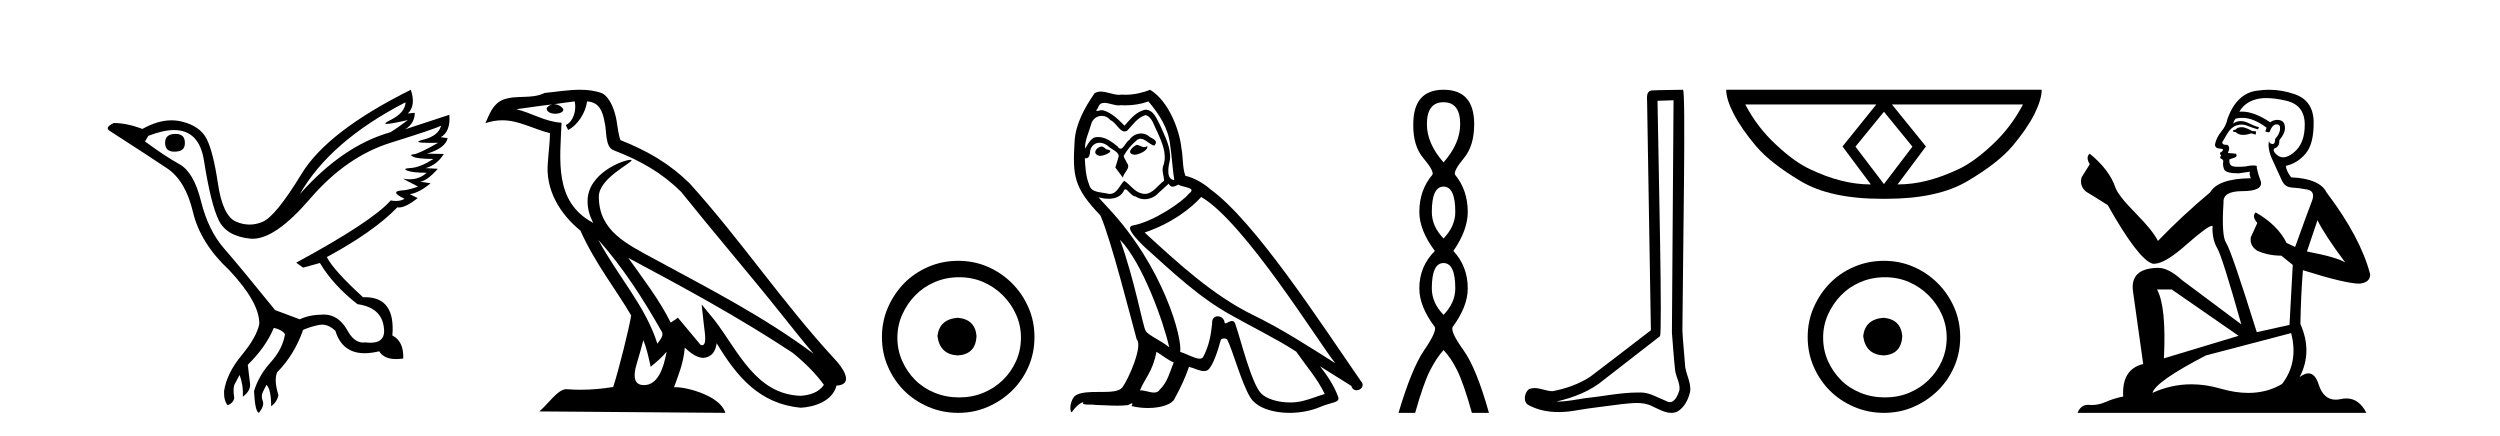
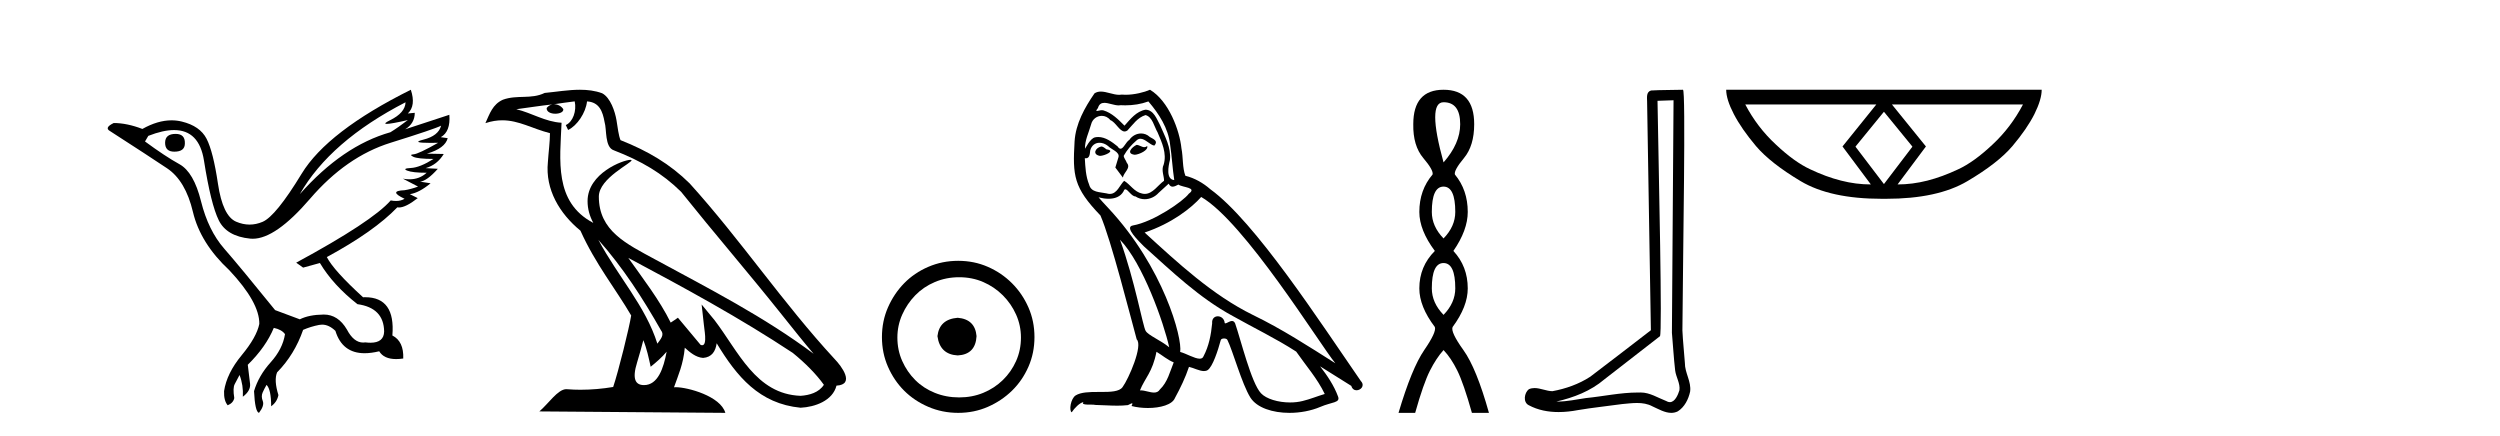
<svg xmlns="http://www.w3.org/2000/svg" width="235.0" height="41.0">
  <path d="M 16.511 12.586 Q 15.52 12.586 15.52 13.421 Q 15.52 14.257 16.387 14.257 Q 17.378 14.257 17.378 13.483 Q 17.409 12.586 16.511 12.586 ZM 38.121 9.613 Q 38.09 10.604 36.666 11.301 Q 35.962 11.645 36.363 11.645 Q 36.773 11.645 38.338 11.285 L 38.338 11.285 Q 37.409 11.997 36.697 12.431 Q 32.208 13.7 28.183 18.251 Q 31.031 13.267 38.121 9.613 ZM 41.465 11.812 Q 41.217 12.771 39.793 13.127 Q 38.58 13.431 40.445 13.431 Q 40.769 13.431 41.187 13.421 L 41.187 13.421 Q 39.329 14.474 38.88 14.505 Q 38.431 14.536 38.849 14.737 Q 39.267 14.939 40.753 14.939 Q 39.484 15.744 38.632 15.79 Q 37.781 15.836 38.276 16.038 Q 38.772 16.239 40.103 16.239 Q 39.44 16.854 38.487 16.854 Q 38.194 16.854 37.874 16.796 L 37.874 16.796 L 39.298 17.539 Q 38.617 17.787 38.029 17.88 Q 36.45 17.942 38.029 18.685 Q 37.698 18.891 37.23 18.891 Q 36.997 18.891 36.728 18.84 Q 34.994 20.821 27.842 24.691 L 28.493 25.156 L 30.072 24.722 Q 31.31 26.797 33.601 28.592 Q 36.078 28.933 36.109 31.162 Q 36.083 32.216 34.823 32.216 Q 34.602 32.216 34.344 32.184 Q 34.24 32.2 34.139 32.2 Q 33.25 32.2 32.61 30.976 Q 31.783 29.567 30.441 29.567 Q 30.427 29.567 30.412 29.568 Q 29.05 29.583 28.183 30.016 L 25.861 29.15 Q 22.579 25.094 21.078 23.375 Q 19.576 21.657 18.895 18.917 Q 18.214 16.177 16.867 15.434 Q 15.52 14.691 13.631 13.298 L 13.941 12.771 Q 15.333 12.226 16.361 12.226 Q 18.721 12.226 19.173 15.093 Q 19.824 19.211 20.567 20.713 Q 21.31 22.214 23.523 22.431 Q 23.638 22.442 23.756 22.442 Q 25.914 22.442 29.143 18.685 Q 32.548 14.722 36.713 13.421 Q 40.877 12.121 41.465 11.812 ZM 38.617 8.437 Q 30.784 12.338 28.353 16.332 Q 25.923 20.326 24.684 20.852 Q 24.074 21.111 23.46 21.111 Q 22.828 21.111 22.192 20.837 Q 20.938 20.295 20.489 17.276 Q 20.04 14.257 19.421 13.05 Q 18.802 11.842 17.084 11.425 Q 16.615 11.311 16.127 11.311 Q 14.825 11.311 13.384 12.121 Q 11.929 11.564 10.69 11.564 Q 9.792 11.997 10.319 12.307 Q 13.972 14.66 15.706 15.821 Q 17.44 16.982 18.136 19.923 Q 18.833 22.865 21.557 25.403 Q 24.406 28.437 24.375 30.45 Q 24.127 31.688 22.718 33.391 Q 21.31 35.094 21.062 36.766 Q 21.031 37.664 21.403 38.097 Q 21.929 37.881 22.022 37.416 Q 21.867 36.456 22.068 36.1 Q 22.27 35.744 22.517 35.249 Q 22.889 36.209 22.827 37.292 Q 23.57 36.735 23.508 36.085 L 23.291 34.289 Q 24.994 32.617 25.737 30.821 Q 26.48 30.976 26.79 31.41 Q 26.573 32.803 25.443 34.057 Q 24.313 35.311 23.879 36.766 Q 23.972 38.716 24.344 38.809 Q 24.87 38.128 24.7 37.695 Q 24.53 37.261 24.684 36.905 Q 24.839 36.549 25.056 36.178 Q 25.489 36.611 25.489 38.19 Q 26.047 37.788 26.171 37.137 Q 25.737 35.744 26.047 35.001 Q 27.688 33.329 28.493 31.007 Q 29.205 30.698 29.994 30.543 Q 30.135 30.515 30.275 30.515 Q 30.916 30.515 31.527 31.1 Q 32.172 33.203 34.275 33.203 Q 34.896 33.203 35.645 33.02 Q 36.085 33.753 37.238 33.753 Q 37.546 33.753 37.905 33.701 Q 37.967 32.091 36.883 31.534 Q 37.183 27.938 34.322 27.938 Q 34.226 27.938 34.127 27.942 Q 31.372 25.434 30.722 24.165 Q 35.18 21.75 37.347 19.49 Q 37.42 19.504 37.5 19.504 Q 38.139 19.504 39.267 18.623 L 38.524 18.251 Q 39.391 18.128 40.474 17.23 L 39.484 17.075 Q 40.134 17.013 41.156 15.867 L 40.01 15.805 Q 41.094 15.496 41.713 14.474 L 40.134 14.443 Q 41.837 13.948 42.084 12.988 L 41.434 12.895 Q 42.363 12.369 42.239 10.79 L 42.239 10.79 L 38.09 12.152 Q 38.988 11.595 38.988 10.604 L 38.988 10.604 L 38.338 10.666 Q 39.112 9.923 38.617 8.437 Z" style="fill:#000000;stroke:none" />
  <path d="M 56.244 22.54 L 56.244 22.54 C 58.538 25.118 60.437 28.06 62.13 31.048 C 62.486 31.486 62.086 31.888 61.792 32.305 C 60.677 28.763 58.109 26.03 56.244 22.54 ZM 54.023 9.529 C 54.215 10.422 53.862 11.451 53.185 11.755 L 53.402 12.217 C 54.247 11.815 55.06 10.612 55.181 9.532 C 56.335 9.601 56.651 10.47 56.831 11.479 C 57.048 12.168 56.828 13.841 57.702 14.13 C 60.282 15.129 62.255 16.285 64.025 18.031 C 67.08 21.852 70.272 25.552 73.327 29.376 C 74.514 30.865 75.6 32.228 76.481 33.257 C 71.842 29.789 66.658 27.136 61.573 24.38 C 58.87 22.911 56.291 21.71 56.291 18.477 C 56.291 16.738 59.495 15.281 59.363 15.055 C 59.351 15.035 59.314 15.026 59.256 15.026 C 58.598 15.026 55.231 16.274 55.231 18.907 C 55.231 19.637 55.426 20.313 55.766 20.944 C 55.761 20.944 55.756 20.943 55.75 20.943 C 52.058 18.986 52.644 15.028 52.787 11.538 C 51.253 11.453 49.988 10.616 48.531 10.267 C 49.662 10.121 50.788 9.933 51.921 9.816 L 51.921 9.816 C 51.709 9.858 51.514 9.982 51.385 10.154 C 51.366 10.526 51.787 10.69 52.197 10.69 C 52.598 10.69 52.988 10.534 52.95 10.264 C 52.769 9.982 52.439 9.799 52.102 9.799 C 52.092 9.799 52.082 9.799 52.072 9.799 C 52.636 9.719 53.386 9.599 54.023 9.529 ZM 60.473 31.976 C 60.804 32.78 60.976 33.632 61.163 34.476 C 61.701 34.04 62.222 33.593 62.664 33.06 L 62.664 33.06 C 62.376 34.623 61.84 36.199 60.538 36.199 C 59.751 36.199 59.386 35.667 59.891 34.054 C 60.129 33.293 60.318 32.566 60.473 31.976 ZM 59.059 24.242 L 59.059 24.242 C 64.325 27.047 69.539 29.879 74.519 33.171 C 75.692 34.122 76.738 35.181 77.445 36.172 C 76.976 36.901 76.083 37.152 75.257 37.207 C 71.041 37.06 69.391 32.996 67.165 30.093 L 65.953 28.622 L 66.162 30.507 C 66.177 30.846 66.524 32.452 66.006 32.452 C 65.962 32.452 65.912 32.44 65.854 32.415 L 63.724 29.865 C 63.496 30.015 63.281 30.186 63.046 30.325 C 61.99 28.187 60.443 26.196 59.059 24.242 ZM 54.515 8.437 C 53.408 8.437 52.274 8.636 51.199 8.736 C 49.917 9.361 48.618 8.884 47.274 9.373 C 46.303 9.809 46.03 10.693 45.628 11.576 C 46.201 11.386 46.722 11.308 47.213 11.308 C 48.779 11.308 50.04 12.097 51.697 12.518 C 51.694 13.349 51.563 14.292 51.501 15.242 C 51.245 17.816 52.601 20.076 54.563 21.685 C 55.968 24.814 57.912 27.214 59.331 29.655 C 59.162 30.752 58.141 34.89 57.638 36.376 C 56.653 36.542 55.601 36.636 54.566 36.636 C 54.149 36.636 53.734 36.62 53.328 36.588 C 53.296 36.584 53.265 36.582 53.233 36.582 C 52.435 36.582 51.558 37.945 50.698 38.673 L 68.182 38.809 C 67.736 37.233 64.63 36.397 63.526 36.397 C 63.462 36.397 63.405 36.399 63.356 36.405 C 63.746 35.29 64.232 34.243 64.37 32.686 C 64.858 33.123 65.405 33.595 66.088 33.644 C 66.923 33.582 67.262 33.011 67.368 32.267 C 69.26 35.396 71.376 37.951 75.257 38.327 C 76.598 38.261 78.269 37.675 78.63 36.25 C 80.409 36.149 79.105 34.416 78.445 33.737 C 73.604 28.498 69.609 22.517 64.826 17.238 C 62.984 15.421 60.904 14.192 58.328 13.173 C 58.136 12.702 58.074 12.032 57.949 11.295 C 57.813 10.491 57.384 9.174 56.599 8.765 C 55.931 8.519 55.229 8.437 54.515 8.437 Z" style="fill:#000000;stroke:none" />
  <path d="M 90.025 29.871 C 88.876 29.962 88.241 30.537 88.12 31.595 C 88.271 32.745 88.906 33.35 90.025 33.41 C 91.145 33.35 91.734 32.745 91.795 31.595 C 91.704 30.537 91.114 29.962 90.025 29.871 ZM 90.162 26.06 C 90.978 26.06 91.734 26.211 92.43 26.514 C 93.126 26.816 93.738 27.232 94.268 27.761 C 94.797 28.291 95.213 28.896 95.515 29.576 C 95.818 30.257 95.969 30.975 95.969 31.731 C 95.969 32.518 95.818 33.251 95.515 33.932 C 95.213 34.612 94.797 35.21 94.268 35.724 C 93.738 36.238 93.126 36.639 92.43 36.926 C 91.734 37.214 90.978 37.357 90.162 37.357 C 89.345 37.357 88.581 37.214 87.87 36.926 C 87.159 36.639 86.547 36.238 86.033 35.724 C 85.519 35.21 85.11 34.612 84.808 33.932 C 84.505 33.251 84.354 32.518 84.354 31.731 C 84.354 30.975 84.505 30.257 84.808 29.576 C 85.11 28.896 85.519 28.291 86.033 27.761 C 86.547 27.232 87.159 26.816 87.87 26.514 C 88.581 26.211 89.345 26.06 90.162 26.06 ZM 90.071 24.517 C 89.073 24.517 88.135 24.706 87.258 25.084 C 86.381 25.462 85.624 25.977 84.989 26.627 C 84.354 27.277 83.847 28.034 83.469 28.896 C 83.091 29.758 82.902 30.688 82.902 31.686 C 82.902 32.684 83.091 33.614 83.469 34.476 C 83.847 35.338 84.354 36.087 84.989 36.722 C 85.624 37.357 86.381 37.864 87.258 38.242 C 88.135 38.62 89.073 38.809 90.071 38.809 C 91.069 38.809 91.999 38.62 92.861 38.242 C 93.723 37.864 94.479 37.357 95.13 36.722 C 95.78 36.087 96.294 35.338 96.672 34.476 C 97.051 33.614 97.24 32.684 97.24 31.686 C 97.24 30.688 97.051 29.758 96.672 28.896 C 96.294 28.034 95.78 27.277 95.13 26.627 C 94.479 25.977 93.723 25.462 92.861 25.084 C 91.999 24.706 91.069 24.517 90.071 24.517 Z" style="fill:#000000;stroke:none" />
  <path d="M 106.834 13.619 C 106.379 13.839 105.821 14.447 106.666 14.548 C 107.071 14.531 107.999 14.109 107.83 13.721 L 107.83 13.721 C 107.743 13.804 107.654 13.834 107.565 13.834 C 107.325 13.834 107.08 13.619 106.834 13.619 ZM 103.509 13.771 C 102.952 13.906 102.665 14.514 103.374 14.649 C 103.385 14.65 103.398 14.651 103.411 14.651 C 103.819 14.651 104.931 14.156 104.015 14.042 C 103.863 13.94 103.711 13.771 103.509 13.771 ZM 107.949 9.534 C 108.945 10.699 109.822 12.049 109.991 13.603 C 110.16 14.717 110.211 15.831 110.38 16.928 C 109.586 16.861 109.822 15.628 109.974 15.038 C 110.109 13.873 109.485 12.792 109.046 11.762 C 108.742 11.205 108.455 10.328 107.678 10.311 C 106.818 10.463 106.26 11.189 105.703 11.813 C 105.129 11.239 104.522 10.615 103.728 10.378 C 103.687 10.363 103.64 10.357 103.591 10.357 C 103.413 10.357 103.205 10.435 103.109 10.435 C 103.027 10.435 103.028 10.377 103.205 10.159 C 103.312 9.78 103.535 9.668 103.81 9.668 C 104.212 9.668 104.726 9.907 105.159 9.907 C 105.224 9.907 105.288 9.901 105.349 9.889 C 105.491 9.897 105.634 9.901 105.777 9.901 C 106.515 9.901 107.256 9.789 107.949 9.534 ZM 107.678 10.817 C 108.337 10.986 108.489 11.898 108.81 12.438 C 109.215 13.383 109.704 14.413 109.384 15.476 C 109.13 15.983 109.451 16.624 109.417 16.996 C 108.854 17.391 108.36 18.226 107.612 18.226 C 107.531 18.226 107.446 18.216 107.358 18.194 C 106.615 18.042 106.244 17.333 105.67 16.996 C 105.254 17.397 105.008 18.228 104.324 18.228 C 104.23 18.228 104.127 18.212 104.015 18.178 C 103.391 18.042 102.563 18.11 102.378 17.35 C 102.057 16.574 102.023 15.713 101.972 14.869 L 101.972 14.869 C 102.01 14.876 102.044 14.879 102.076 14.879 C 102.417 14.879 102.448 14.483 102.479 14.143 C 102.61 13.649 102.964 13.42 103.357 13.42 C 103.623 13.42 103.906 13.524 104.15 13.721 C 104.437 14.042 105.315 14.295 105.129 14.801 C 105.045 15.105 104.944 15.426 104.842 15.747 L 105.551 16.692 C 105.619 16.202 106.345 15.797 105.923 15.308 C 105.855 15.088 105.602 14.801 105.636 14.632 C 105.94 14.092 106.345 13.619 106.818 13.214 C 106.945 13.09 107.075 13.042 107.205 13.042 C 107.657 13.042 108.112 13.635 108.506 13.687 C 108.894 13.265 108.472 13.096 108.084 12.877 C 107.843 12.65 107.552 12.546 107.262 12.546 C 106.84 12.546 106.419 12.766 106.159 13.147 C 105.838 13.339 105.615 13.98 105.334 13.98 C 105.245 13.98 105.15 13.917 105.045 13.755 C 104.53 13.342 103.912 12.879 103.236 12.879 C 103.137 12.879 103.036 12.889 102.935 12.91 C 102.457 13.009 102.028 13.976 101.991 13.976 C 101.99 13.976 101.99 13.975 101.989 13.974 C 101.972 13.181 102.344 12.472 102.563 11.695 C 102.686 11.185 103.123 10.89 103.569 10.89 C 103.861 10.89 104.156 11.016 104.37 11.29 C 104.872 11.476 105.24 12.359 105.713 12.359 C 105.796 12.359 105.883 12.332 105.973 12.269 C 106.497 11.712 106.919 11.053 107.678 10.817 ZM 105.281 22.533 C 107.425 24.744 109.4 30.349 109.907 32.645 C 109.08 31.97 107.949 31.531 107.695 31.109 C 107.425 30.67 106.682 26.399 105.281 22.533 ZM 112.912 18.515 C 116.963 20.845 124.02 32.307 125.522 34.148 C 122.99 32.544 120.492 30.923 117.774 29.606 C 113.958 27.733 110.7 24.694 107.594 21.858 C 110.16 20.997 112 19.545 112.912 18.515 ZM 108.708 33.067 C 109.248 33.388 109.738 33.827 110.329 34.063 C 109.974 34.941 109.755 35.92 109.029 36.612 C 108.893 36.832 108.698 36.901 108.476 36.901 C 108.092 36.901 107.625 36.694 107.235 36.694 C 107.208 36.694 107.181 36.695 107.155 36.697 C 107.628 35.515 108.337 34.992 108.708 33.067 ZM 109.856 17.266 C 109.958 17.478 110.089 17.547 110.227 17.547 C 110.409 17.547 110.605 17.427 110.768 17.35 C 111.173 17.637 112.574 17.604 111.747 18.211 C 111.224 18.92 108.427 20.854 106.484 21.195 C 105.645 21.342 107.054 22.668 107.51 23.141 C 110.143 25.504 112.726 28.003 115.883 29.708 C 117.858 30.822 119.935 31.818 121.842 33.05 C 122.754 34.367 123.834 35.582 124.526 37.034 C 123.834 37.237 123.159 37.524 122.45 37.693 C 122.076 37.787 121.67 37.831 121.264 37.831 C 120.149 37.831 119.028 37.499 118.533 36.967 C 117.622 36.005 116.626 31.902 116.102 30.4 C 116.028 30.231 115.922 30.174 115.808 30.174 C 115.58 30.174 115.315 30.397 115.185 30.397 C 115.158 30.397 115.137 30.388 115.123 30.366 C 115.089 29.95 114.77 29.731 114.471 29.731 C 114.175 29.731 113.9 29.946 113.942 30.4 C 113.84 31.463 113.638 32.527 113.131 33.489 C 113.069 33.653 112.94 33.716 112.769 33.716 C 112.289 33.716 111.484 33.221 110.937 33.084 C 111.156 31.784 109.384 25.133 104.184 19.562 C 104.002 19.365 103.21 18.53 103.279 18.53 C 103.287 18.53 103.307 18.541 103.34 18.566 C 103.606 18.635 103.906 18.683 104.203 18.683 C 104.772 18.683 105.33 18.508 105.619 17.975 C 105.663 17.843 105.718 17.792 105.782 17.792 C 106.013 17.792 106.363 18.464 106.733 18.464 C 107.002 18.643 107.302 18.726 107.6 18.726 C 108.09 18.726 108.575 18.504 108.911 18.127 C 109.232 17.84 109.535 17.553 109.856 17.266 ZM 108.101 8.437 C 107.57 8.673 106.641 8.908 105.807 8.908 C 105.685 8.908 105.566 8.903 105.45 8.893 C 105.371 8.907 105.291 8.913 105.209 8.913 C 104.641 8.913 104.029 8.608 103.48 8.608 C 103.27 8.608 103.07 8.652 102.884 8.774 C 101.956 10.125 101.112 11.627 101.01 13.299 C 100.825 16.506 100.909 17.62 103.441 20.254 C 104.437 22.516 106.294 29.893 106.851 31.902 C 107.459 32.476 106.092 35.616 105.518 36.393 C 105.205 36.823 104.382 36.844 103.498 36.844 C 103.402 36.844 103.305 36.844 103.208 36.844 C 102.413 36.844 101.608 36.861 101.112 37.169 C 100.639 37.473 100.47 38.604 100.74 38.756 C 100.993 38.368 101.5 37.845 101.854 37.794 L 101.854 37.794 C 101.517 38.148 102.698 37.98 102.952 38.064 C 103.634 38.075 104.325 38.133 105.018 38.133 C 105.353 38.133 105.689 38.119 106.024 38.081 C 106.176 38.014 106.339 37.911 106.41 37.911 C 106.465 37.911 106.465 37.973 106.362 38.165 C 106.84 38.29 107.377 38.352 107.901 38.352 C 109.082 38.352 110.202 38.037 110.447 37.406 C 110.954 36.477 111.426 35.498 111.764 34.485 C 112.195 34.577 112.737 34.88 113.171 34.88 C 113.298 34.88 113.416 34.854 113.52 34.789 C 113.992 34.468 114.482 32.966 114.752 31.97 C 114.778 31.866 114.918 31.816 115.061 31.816 C 115.197 31.816 115.335 31.862 115.376 31.953 C 115.883 32.966 116.727 36.072 117.537 37.372 C 118.149 38.335 119.631 38.809 121.208 38.809 C 122.2 38.809 123.23 38.622 124.104 38.25 C 125.202 37.777 126.012 37.878 125.776 37.271 C 125.404 36.258 124.763 35.295 124.087 34.435 L 124.087 34.435 C 125.067 35.042 126.046 35.667 127.025 36.275 C 127.106 36.569 127.309 36.686 127.516 36.686 C 127.915 36.686 128.331 36.252 127.92 35.819 C 124.087 30.282 117.993 20.845 113.773 17.789 C 113.097 17.198 112.304 16.743 111.426 16.523 C 111.139 15.78 111.224 14.784 111.055 13.94 C 110.886 12.269 109.873 9.5 108.101 8.437 Z" style="fill:#000000;stroke:none" />
-   <path d="M 135.693 9.61 Q 137.258 9.61 137.258 11.673 Q 137.258 13.487 135.693 15.265 Q 134.128 13.487 134.128 11.673 Q 134.128 9.61 135.693 9.61 ZM 135.693 17.541 Q 136.796 17.541 136.796 19.924 Q 136.796 21.276 135.693 22.414 Q 134.591 21.276 134.591 19.924 Q 134.591 17.541 135.693 17.541 ZM 135.693 24.726 Q 136.796 24.726 136.796 27.108 Q 136.796 28.46 135.693 29.598 Q 134.591 28.46 134.591 27.108 Q 134.591 24.726 135.693 24.726 ZM 135.693 8.437 Q 132.848 8.437 132.848 11.673 Q 132.812 13.7 133.79 14.856 Q 134.768 16.012 134.662 16.403 Q 133.417 17.862 133.417 19.924 Q 133.417 21.631 134.875 23.588 Q 133.417 25.046 133.417 27.108 Q 133.417 28.816 134.875 30.736 Q 135.053 31.198 133.879 32.906 Q 132.706 34.613 131.461 38.809 L 133.026 38.809 Q 133.808 36.035 134.413 34.844 Q 135.017 33.652 135.693 32.906 Q 136.404 33.652 136.991 34.844 Q 137.578 36.035 138.36 38.809 L 139.961 38.809 Q 138.787 34.613 137.56 32.906 Q 136.333 31.198 136.547 30.736 Q 137.969 28.816 137.969 27.108 Q 137.969 25.046 136.618 23.588 Q 137.969 21.631 137.969 19.924 Q 137.969 17.862 136.76 16.403 Q 136.653 16.012 137.614 14.856 Q 138.574 13.7 138.574 11.673 Q 138.574 8.437 135.693 8.437 Z" style="fill:#000000;stroke:none" />
+   <path d="M 135.693 9.61 Q 137.258 9.61 137.258 11.673 Q 137.258 13.487 135.693 15.265 Q 134.128 9.61 135.693 9.61 ZM 135.693 17.541 Q 136.796 17.541 136.796 19.924 Q 136.796 21.276 135.693 22.414 Q 134.591 21.276 134.591 19.924 Q 134.591 17.541 135.693 17.541 ZM 135.693 24.726 Q 136.796 24.726 136.796 27.108 Q 136.796 28.46 135.693 29.598 Q 134.591 28.46 134.591 27.108 Q 134.591 24.726 135.693 24.726 ZM 135.693 8.437 Q 132.848 8.437 132.848 11.673 Q 132.812 13.7 133.79 14.856 Q 134.768 16.012 134.662 16.403 Q 133.417 17.862 133.417 19.924 Q 133.417 21.631 134.875 23.588 Q 133.417 25.046 133.417 27.108 Q 133.417 28.816 134.875 30.736 Q 135.053 31.198 133.879 32.906 Q 132.706 34.613 131.461 38.809 L 133.026 38.809 Q 133.808 36.035 134.413 34.844 Q 135.017 33.652 135.693 32.906 Q 136.404 33.652 136.991 34.844 Q 137.578 36.035 138.36 38.809 L 139.961 38.809 Q 138.787 34.613 137.56 32.906 Q 136.333 31.198 136.547 30.736 Q 137.969 28.816 137.969 27.108 Q 137.969 25.046 136.618 23.588 Q 137.969 21.631 137.969 19.924 Q 137.969 17.862 136.76 16.403 Q 136.653 16.012 137.614 14.856 Q 138.574 13.7 138.574 11.673 Q 138.574 8.437 135.693 8.437 Z" style="fill:#000000;stroke:none" />
  <path d="M 157.313 9.424 C 157.263 16.711 157.205 23.997 157.16 31.284 C 157.266 32.464 157.328 33.649 157.465 34.826 C 157.545 35.455 157.956 36.041 157.866 36.685 C 157.732 37.12 157.446 37.802 156.964 37.802 C 156.857 37.802 156.74 37.769 156.613 37.691 C 155.832 37.391 155.087 36.894 154.226 36.894 C 154.178 36.894 154.13 36.895 154.082 36.898 C 154.039 36.898 153.996 36.897 153.954 36.897 C 152.317 36.897 150.708 37.259 149.083 37.418 C 148.195 37.544 147.311 37.747 146.41 37.747 C 146.373 37.747 146.334 37.746 146.296 37.745 C 147.921 37.378 149.526 36.757 150.806 35.665 C 152.549 34.31 154.297 32.963 156.036 31.604 C 156.272 31.314 155.924 16.507 155.806 9.476 C 156.308 9.459 156.811 9.441 157.313 9.424 ZM 158.198 8.437 C 158.198 8.437 158.198 8.437 158.198 8.437 C 157.338 8.465 156.056 8.452 155.199 8.506 C 154.741 8.639 154.821 9.152 154.827 9.52 C 154.946 16.694 155.064 23.868 155.183 31.042 C 153.281 32.496 151.396 33.973 149.483 35.412 C 148.413 36.109 147.175 36.543 145.925 36.772 C 145.367 36.766 144.802 36.477 144.246 36.477 C 144.067 36.477 143.89 36.507 143.713 36.586 C 143.284 36.915 143.136 37.817 143.71 38.093 C 144.575 38.557 145.537 38.733 146.506 38.733 C 147.118 38.733 147.732 38.663 148.326 38.55 C 149.706 38.315 151.1 38.178 152.486 37.982 C 152.942 37.942 153.416 37.881 153.882 37.881 C 154.386 37.881 154.881 37.953 155.337 38.201 C 155.884 38.444 156.488 38.809 157.098 38.809 C 157.302 38.809 157.506 38.768 157.709 38.668 C 158.348 38.27 158.717 37.528 158.872 36.81 C 159.001 35.873 158.368 35.044 158.379 34.114 C 158.307 33.096 158.191 32.08 158.146 31.061 C 158.197 23.698 158.481 8.437 158.198 8.437 Z" style="fill:#000000;stroke:none" />
  <path d="M 177.09 10.504 L 179.755 13.767 L 179.755 13.801 L 177.09 17.303 L 174.425 13.801 L 174.425 13.767 L 177.09 10.504 ZM 176.373 9.821 L 173.195 13.767 L 175.86 17.337 Q 174.46 17.337 173.059 16.978 Q 171.641 16.62 170.172 15.919 Q 168.685 15.236 166.943 13.596 Q 165.183 11.973 164.056 9.821 ZM 190.159 9.821 Q 189.032 11.973 187.289 13.596 Q 185.547 15.236 184.06 15.919 Q 182.574 16.62 181.173 16.978 Q 179.755 17.337 178.372 17.337 L 181.037 13.767 L 177.842 9.821 ZM 162.262 8.437 Q 162.262 9.342 162.98 10.726 Q 163.697 12.11 165.064 13.733 Q 166.431 15.338 169.266 17.03 Q 172.051 18.687 176.885 18.687 L 177.295 18.687 Q 182.13 18.687 184.932 17.03 Q 187.802 15.338 189.168 13.733 Q 190.535 12.11 191.235 10.726 Q 191.919 9.342 191.919 8.437 Z" style="fill:#000000;stroke:none" />
-   <path d="M 177.045 29.871 C 175.896 29.962 175.26 30.537 175.139 31.595 C 175.291 32.745 175.926 33.35 177.045 33.41 C 178.164 33.35 178.754 32.745 178.815 31.595 C 178.724 30.537 178.134 29.962 177.045 29.871 ZM 177.181 26.06 C 177.998 26.06 178.754 26.211 179.45 26.514 C 180.145 26.816 180.758 27.232 181.287 27.761 C 181.817 28.291 182.233 28.896 182.535 29.576 C 182.838 30.257 182.989 30.975 182.989 31.731 C 182.989 32.518 182.838 33.251 182.535 33.932 C 182.233 34.612 181.817 35.21 181.287 35.724 C 180.758 36.238 180.145 36.639 179.45 36.926 C 178.754 37.214 177.998 37.357 177.181 37.357 C 176.364 37.357 175.601 37.214 174.89 36.926 C 174.179 36.639 173.567 36.238 173.052 35.724 C 172.538 35.21 172.13 34.612 171.827 33.932 C 171.525 33.251 171.374 32.518 171.374 31.731 C 171.374 30.975 171.525 30.257 171.827 29.576 C 172.13 28.896 172.538 28.291 173.052 27.761 C 173.567 27.232 174.179 26.816 174.89 26.514 C 175.601 26.211 176.364 26.06 177.181 26.06 ZM 177.09 24.517 C 176.092 24.517 175.155 24.706 174.277 25.084 C 173.4 25.462 172.644 25.977 172.009 26.627 C 171.374 27.277 170.867 28.034 170.489 28.896 C 170.111 29.758 169.922 30.688 169.922 31.686 C 169.922 32.684 170.111 33.614 170.489 34.476 C 170.867 35.338 171.374 36.087 172.009 36.722 C 172.644 37.357 173.4 37.864 174.277 38.242 C 175.155 38.62 176.092 38.809 177.09 38.809 C 178.089 38.809 179.019 38.62 179.881 38.242 C 180.743 37.864 181.499 37.357 182.149 36.722 C 182.8 36.087 183.314 35.338 183.692 34.476 C 184.07 33.614 184.259 32.684 184.259 31.686 C 184.259 30.688 184.07 29.758 183.692 28.896 C 183.314 28.034 182.8 27.277 182.149 26.627 C 181.499 25.977 180.743 25.462 179.881 25.084 C 179.019 24.706 178.089 24.517 177.09 24.517 Z" style="fill:#000000;stroke:none" />
-   <path d="M 210.805 11.955 Q 210.378 11.955 210.241 12.091 Q 210.121 12.228 209.916 12.228 L 209.916 12.382 L 210.156 12.416 Q 210.421 12.681 210.86 12.681 Q 211.186 12.681 211.608 12.535 L 212.035 12.655 L 212.069 12.348 L 211.693 12.313 Q 211.146 12.006 210.805 11.955 ZM 213.042 9.22 Q 213.831 9.22 214.871 9.46 Q 216.63 9.853 216.647 11.681 Q 216.664 13.492 215.622 14.329 Q 215.071 14.788 214.619 14.788 Q 214.23 14.788 213.914 14.449 Q 213.606 14.141 213.794 13.953 Q 214.29 13.8 214.256 13.185 Q 214.785 12.535 214.785 12.074 Q 214.818 11.27 214.047 11.27 Q 214.015 11.27 213.982 11.271 Q 213.641 11.305 213.401 11.493 Q 211.89 10.491 210.741 10.491 Q 210.617 10.491 210.497 10.503 L 210.497 10.503 Q 210.993 9.631 212.052 9.341 Q 212.484 9.22 213.042 9.22 ZM 217.843 20.701 Q 218.509 22.068 220.457 24.682 Q 219.722 24.186 216.852 23.639 L 217.843 20.701 ZM 210.76 11.076 Q 211.837 11.076 213.06 12.006 L 212.94 12.348 Q 213.084 12.431 213.219 12.431 Q 213.277 12.431 213.333 12.416 Q 213.606 11.698 213.948 11.698 Q 213.989 11.693 214.026 11.693 Q 214.355 11.693 214.324 12.108 Q 214.324 12.535 213.863 13.065 Q 213.863 13.538 213.633 13.538 Q 213.597 13.538 213.555 13.526 Q 213.248 13.458 213.299 13.185 L 213.299 13.185 Q 213.094 13.953 213.658 15.132 Q 214.204 16.328 214.495 16.96 Q 214.785 17.592 215.417 17.626 Q 216.049 17.66 216.869 17.814 Q 217.689 17.968 217.313 18.925 Q 216.938 19.881 215.742 23.212 L 214.939 22.837 Q 214.102 21.145 212.035 19.967 L 212.035 19.967 Q 211.642 20.342 212.189 20.957 L 211.574 22.307 Q 211.454 23.11 212.189 23.571 Q 213.214 24.032 214.443 24.032 L 215.52 24.904 L 215.212 30.541 L 212.137 31.224 Q 209.729 23.52 209.267 22.854 Q 208.806 22.187 209.011 19.044 Q 208.926 17.968 210.771 17.968 Q 212.684 17.968 212.53 17.097 L 212.291 16.396 Q 212.103 15.747 212.137 15.593 Q 211.987 15.552 211.787 15.552 Q 211.488 15.552 211.078 15.645 Q 210.691 15.679 210.41 15.679 Q 209.848 15.679 209.711 15.542 Q 209.506 15.337 209.575 14.978 L 210.121 14.79 Q 210.309 14.688 210.19 14.449 L 209.421 14.38 Q 209.694 13.8 209.353 13.612 Q 209.301 13.615 209.256 13.615 Q 208.891 13.615 208.891 13.373 Q 209.011 13.15 209.37 12.553 Q 209.729 11.955 210.241 11.784 Q 210.471 11.71 210.698 11.71 Q 210.993 11.71 211.283 11.835 Q 211.796 12.04 212.257 12.16 L 212.342 11.955 Q 211.915 11.852 211.454 11.613 Q 211.01 11.382 210.625 11.382 Q 210.241 11.382 209.916 11.613 Q 210.002 11.305 210.156 11.152 Q 210.452 11.076 210.76 11.076 ZM 204.142 27.21 L 210.429 31.566 L 203.408 33.684 Q 203.647 28.816 202.759 27.21 ZM 215.366 31.31 Q 216.083 34.06 214.512 36.093 Q 213.104 36.934 211.342 36.934 Q 210.132 36.934 208.755 36.537 Q 207.343 36.124 205.992 36.124 Q 204.104 36.124 202.332 36.93 Q 202.639 35.854 207.354 33.411 L 215.366 31.31 ZM 213.288 8.437 Q 212.74 8.437 212.189 8.521 Q 210.275 8.743 209.387 11.152 Q 209.267 11.801 208.806 12.365 Q 208.345 12.911 208.208 13.578 Q 208.208 13.953 208.686 13.97 Q 209.165 13.988 208.806 14.295 Q 208.652 14.329 208.686 14.449 Q 208.704 14.568 208.806 14.603 Q 208.584 14.842 208.806 14.927 Q 209.045 15.03 208.977 15.269 Q 208.926 15.525 209.062 15.901 Q 209.199 16.294 210.429 16.294 L 211.488 16.14 L 211.488 16.14 Q 211.42 16.396 211.574 16.755 Q 208.499 16.789 207.747 18.087 Q 205.167 20.24 202.844 22.649 Q 202.383 21.692 200.743 20.035 Q 199.12 18.395 198.847 17.626 Q 198.283 15.952 196.438 14.449 Q 196.028 14.756 196.438 15.44 L 195.669 16.67 Q 195.447 17.472 196.096 18.019 Q 197.087 18.617 198.129 19.283 Q 200.999 24.374 202.332 24.784 Q 202.405 24.795 202.485 24.795 Q 203.499 24.795 205.526 22.99 Q 207.534 21.235 207.908 21.235 Q 208.04 21.235 207.969 21.453 Q 207.969 22.563 208.43 23.349 Q 208.891 24.135 210.685 30.49 L 205.099 26.322 Q 203.835 25.177 202.878 25.177 Q 200.196 25.211 200.504 27.398 L 201.46 34.214 Q 199.427 34.709 199.581 37.272 Q 198.659 37.46 197.89 37.801 Q 197.269 38.07 196.636 38.07 Q 196.503 38.07 196.37 38.058 Q 196.323 38.055 196.279 38.055 Q 195.582 38.055 195.293 38.809 L 222.438 38.809 Q 221.746 37.452 220.561 37.452 Q 220.315 37.452 220.047 37.511 Q 219.788 37.568 219.558 37.568 Q 218.417 37.568 217.963 36.161 Q 217.626 35.096 216.991 35.096 Q 216.629 35.096 216.169 35.444 Q 217.399 33.069 216.237 30.456 Q 216.288 27.62 216.476 25.399 Q 220.491 26.663 221.789 26.663 Q 222.797 26.561 222.797 25.792 Q 221.909 22.341 218.697 18.087 Q 218.048 16.789 215.366 16.67 Q 214.905 16.055 214.871 15.593 Q 215.981 15.337 216.733 14.432 Q 217.501 13.526 217.484 11.493 Q 217.467 9.478 215.725 8.863 Q 214.518 8.437 213.288 8.437 Z" style="fill:#000000;stroke:none" />
</svg>